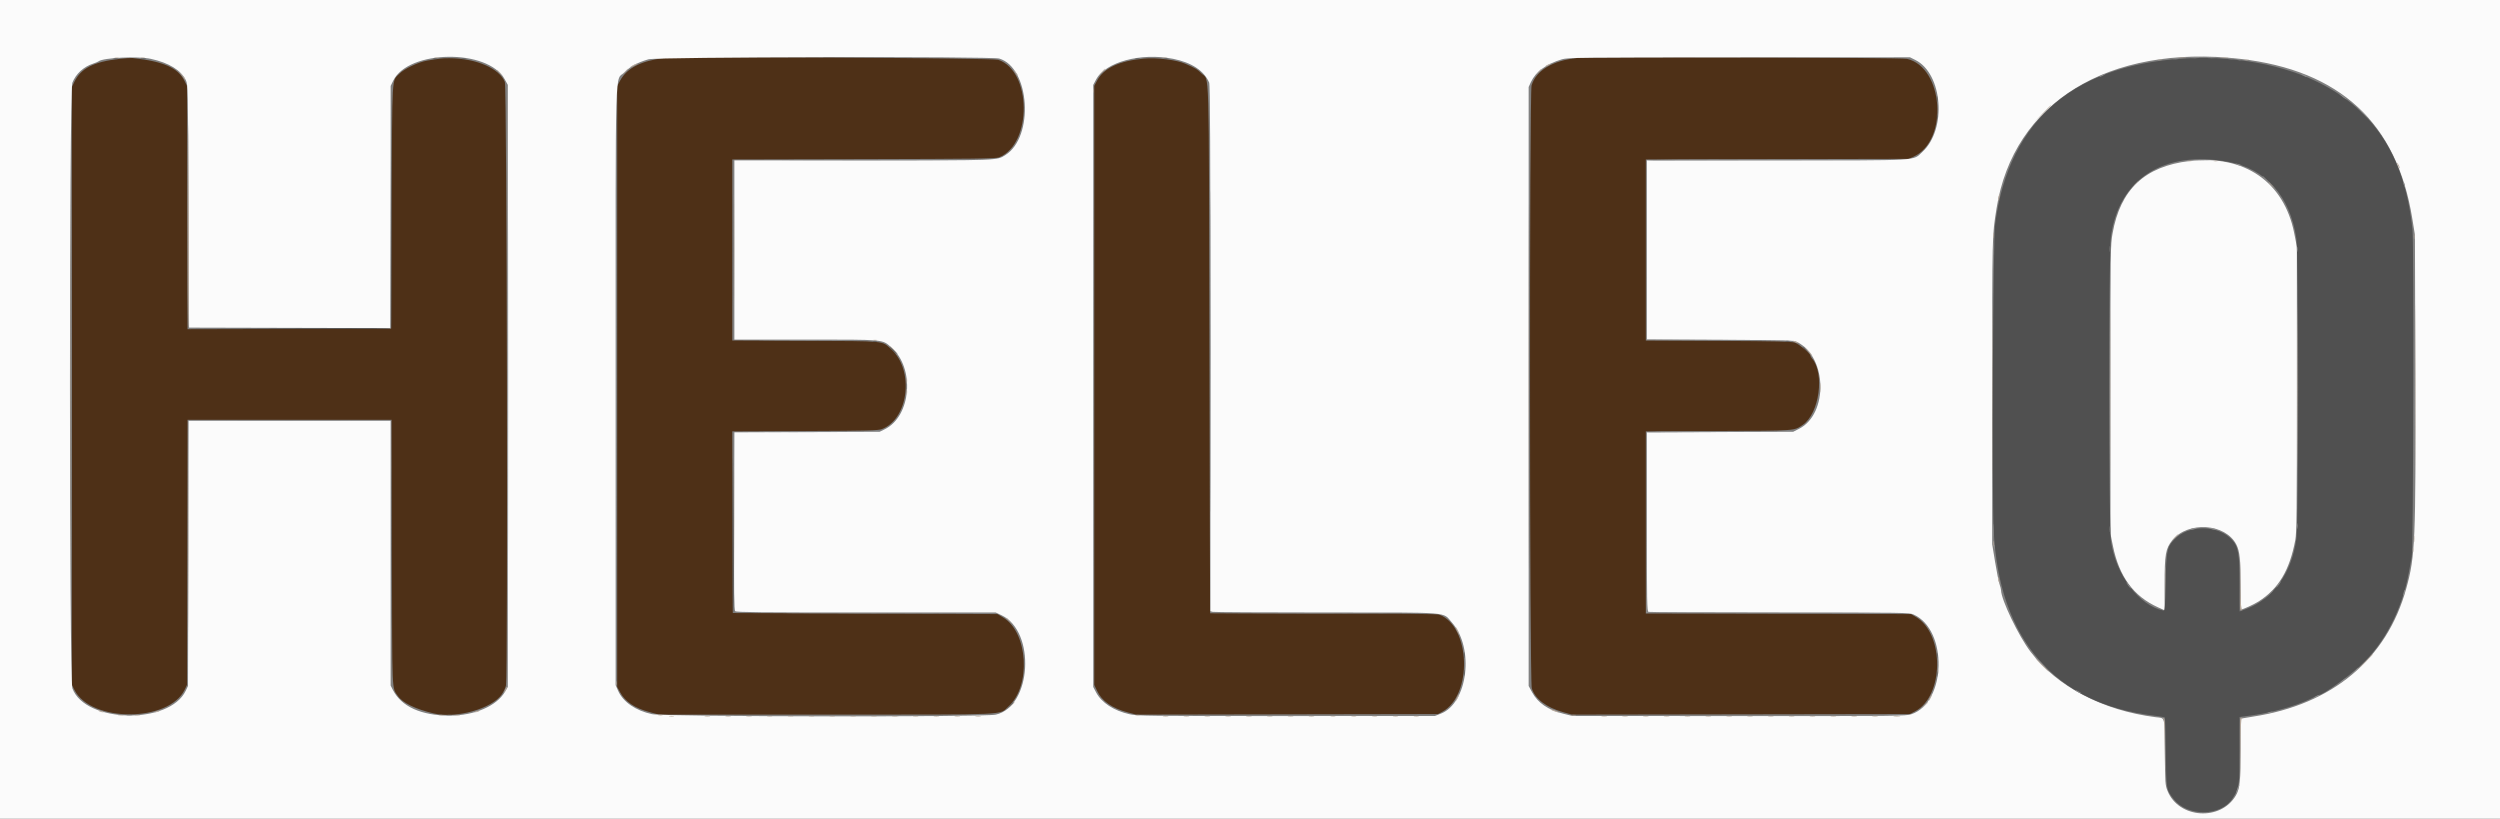
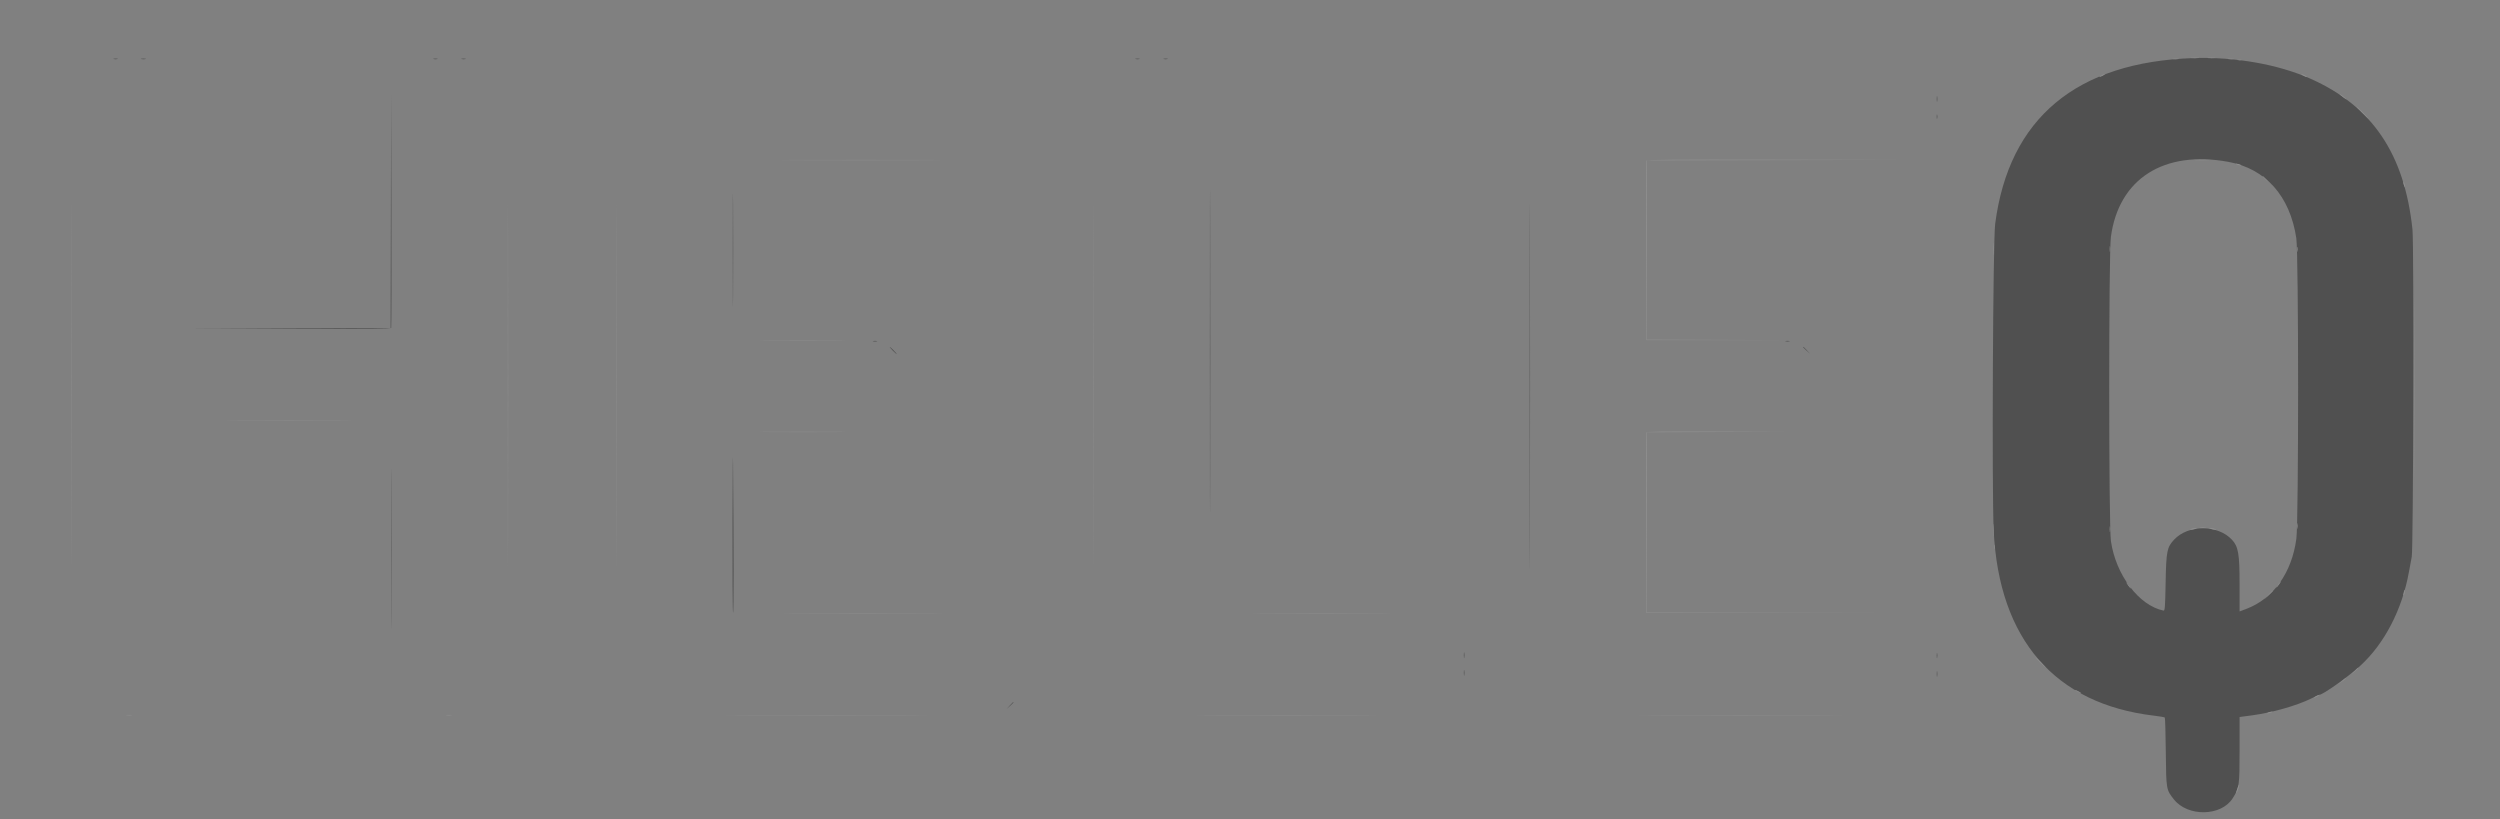
<svg xmlns="http://www.w3.org/2000/svg" id="svg" width="400" height="131.11" viewBox="0, 0, 400,131.11">
  <rect x="0" y="0" width="400" height="131.11" fill="#808080" stroke="none" />
  <g id="svgg">
-     <path id="path0" d="M19.000 9.437 C 14.980 9.895,12.954 10.937,11.909 13.083 L 11.503 13.917 11.502 61.751 L 11.500 109.586 11.928 110.418 C 14.608 115.633,27.054 115.574,29.558 110.333 L 29.917 109.583 29.961 88.375 L 30.005 67.167 46.332 67.167 L 62.659 67.167 62.705 88.458 C 62.754 111.594,62.684 109.906,63.655 111.345 C 64.399 112.449,66.450 113.452,69.377 114.145 C 73.014 115.006,78.781 113.374,80.322 111.048 C 80.600 110.628,80.885 110.015,80.955 109.684 C 81.274 108.187,81.102 13.964,80.778 13.126 C 79.936 10.944,76.140 9.315,71.896 9.315 C 70.696 9.315,70.437 9.343,68.333 9.699 C 66.937 9.935,64.668 11.010,63.902 11.798 C 62.661 13.076,62.759 11.386,62.667 33.083 L 62.583 52.583 46.294 52.626 L 30.005 52.668 29.961 33.209 L 29.917 13.750 29.543 12.979 C 28.512 10.851,26.166 9.816,21.167 9.282 C 20.938 9.258,19.962 9.328,19.000 9.437 M106.250 9.278 C 102.538 9.753,100.342 10.875,99.245 12.857 L 98.750 13.750 98.750 61.833 L 98.750 109.917 99.236 110.795 C 100.067 112.293,101.569 113.302,103.902 113.927 L 105.417 114.332 132.167 114.334 C 162.304 114.335,159.779 114.447,161.350 113.036 C 164.995 109.762,164.502 101.223,160.528 98.815 L 159.596 98.250 138.423 98.167 L 117.250 98.083 117.207 83.549 L 117.165 69.015 128.791 68.966 C 138.993 68.923,140.502 68.884,141.113 68.649 C 145.425 66.989,146.299 59.161,142.544 55.828 C 141.051 54.502,141.970 54.589,128.875 54.533 L 117.167 54.483 117.167 39.997 L 117.167 25.510 138.208 25.463 C 155.727 25.424,159.348 25.377,159.833 25.184 C 165.187 23.052,165.089 11.328,159.703 9.565 C 158.818 9.275,108.386 9.005,106.250 9.278 M183.027 9.374 C 179.078 9.737,176.581 10.910,175.536 12.892 L 175.083 13.750 175.083 61.667 L 175.083 109.583 175.533 110.543 C 176.296 112.171,177.943 113.326,180.436 113.982 L 181.789 114.338 205.936 114.294 L 230.083 114.250 230.750 113.891 C 235.647 111.257,235.315 100.231,230.281 98.343 C 229.962 98.223,224.018 98.167,211.739 98.167 C 201.799 98.167,193.649 98.148,193.626 98.125 C 193.604 98.102,193.548 79.071,193.501 55.833 C 193.407 8.579,193.539 13.100,192.212 11.733 C 191.594 11.096,191.322 10.933,189.667 10.205 C 188.249 9.582,185.080 9.185,183.027 9.374 M252.333 9.280 C 248.423 9.682,245.782 11.269,245.057 13.651 C 244.696 14.837,244.728 108.917,245.089 110.134 C 245.581 111.790,247.400 113.186,250.031 113.925 L 251.496 114.337 278.540 114.294 L 305.583 114.250 306.425 113.806 C 311.056 111.362,311.126 101.410,306.531 98.709 L 305.750 98.250 284.542 98.206 L 263.333 98.162 263.333 83.588 L 263.333 69.015 274.958 68.963 C 287.542 68.906,287.018 68.945,288.446 67.974 C 291.104 66.168,291.986 59.694,289.898 57.320 C 289.771 57.175,289.667 56.975,289.667 56.875 C 289.667 56.567,287.864 55.067,287.205 54.827 C 286.709 54.646,284.232 54.589,274.958 54.542 L 263.333 54.483 263.333 39.997 L 263.333 25.510 284.375 25.463 L 305.417 25.417 306.193 25.058 C 311.780 22.475,310.989 10.800,305.133 9.419 C 304.163 9.190,254.478 9.059,252.333 9.280 " stroke="none" fill="#4e3017" fill-rule="evenodd" />
-     <path id="path1" d="M0.000 65.500 L 0.000 131.000 200.000 131.000 L 400.000 131.000 400.000 65.500 L 400.000 0.000 200.000 0.000 L 0.000 0.000 0.000 65.500 M24.114 9.411 C 27.009 10.034,28.962 11.224,29.727 12.833 C 30.083 13.583,30.083 13.592,30.167 33.000 L 30.250 52.417 46.375 52.459 L 62.500 52.502 62.502 33.126 L 62.503 13.750 62.910 12.917 C 65.336 7.940,78.059 7.765,80.750 12.672 L 81.250 13.583 81.250 61.750 L 81.250 109.917 80.793 110.694 C 79.450 112.979,75.911 114.500,71.942 114.500 C 67.396 114.499,64.208 113.054,62.855 110.382 L 62.500 109.680 62.500 88.507 L 62.500 67.333 46.337 67.333 L 30.174 67.333 30.129 88.542 L 30.083 109.750 29.729 110.500 C 27.132 115.995,13.651 115.726,11.579 110.138 C 11.066 108.755,11.060 14.574,11.573 13.250 C 12.126 11.821,13.383 10.666,14.928 10.168 C 15.288 10.052,15.667 9.890,15.770 9.809 C 16.507 9.227,22.034 8.963,24.114 9.411 M159.884 9.368 C 164.784 10.836,165.499 21.866,160.885 24.795 C 159.472 25.691,160.169 25.665,138.125 25.666 L 117.500 25.667 117.500 40.000 L 117.500 54.333 128.887 54.333 C 141.697 54.333,141.124 54.281,142.615 55.585 C 146.425 58.918,145.803 66.595,141.554 68.688 L 140.750 69.083 129.127 69.130 L 117.504 69.177 117.460 83.369 C 117.425 94.987,117.457 97.600,117.638 97.781 C 117.820 97.962,121.577 98.002,138.587 97.999 L 159.314 97.995 160.247 98.437 C 165.774 101.054,165.071 113.072,159.317 114.347 C 157.481 114.754,106.270 114.681,104.333 114.269 C 101.709 113.710,99.692 112.320,98.897 110.524 L 98.500 109.625 98.499 61.854 C 98.498 7.649,98.338 13.199,99.949 11.545 C 100.854 10.616,101.969 10.012,103.750 9.486 C 105.026 9.109,158.643 8.997,159.884 9.368 M187.694 9.409 C 190.654 9.995,192.644 11.308,193.466 13.216 C 193.621 13.576,193.667 23.304,193.667 55.738 L 193.667 97.794 194.042 97.895 C 194.248 97.950,202.413 97.996,212.187 97.998 C 232.560 98.000,230.751 97.856,232.306 99.600 C 235.937 103.675,234.865 112.493,230.533 114.187 L 229.583 114.558 205.833 114.567 C 183.824 114.575,181.986 114.555,180.758 114.285 C 178.222 113.727,176.248 112.442,175.368 110.773 L 174.917 109.917 174.917 61.750 L 174.917 13.583 175.359 12.750 C 176.864 9.918,182.524 8.385,187.694 9.409 M306.453 9.591 C 310.844 11.779,311.527 20.700,307.580 24.307 C 305.982 25.767,307.715 25.667,284.220 25.667 L 263.500 25.667 263.500 39.996 L 263.500 54.325 275.208 54.371 C 286.286 54.414,286.951 54.434,287.548 54.730 C 292.350 57.116,292.550 66.229,287.853 68.609 L 286.917 69.083 275.208 69.130 L 263.500 69.177 263.500 83.488 C 263.500 96.383,263.526 97.808,263.764 97.899 C 263.909 97.954,273.349 98.000,284.742 98.000 C 304.982 98.000,305.474 98.008,306.187 98.328 C 311.689 100.800,311.432 112.394,305.833 114.275 C 304.956 114.570,303.764 114.583,278.250 114.570 L 251.583 114.557 250.109 114.193 C 247.711 113.601,246.056 112.466,245.147 110.790 L 244.583 109.750 244.583 61.833 L 244.583 13.917 244.948 13.128 C 245.712 11.474,247.417 10.224,249.917 9.486 C 250.855 9.209,252.597 9.190,278.259 9.179 L 305.601 9.167 306.453 9.591 M358.417 9.416 C 374.367 11.227,383.484 19.666,385.956 34.907 L 386.390 37.583 386.456 59.750 C 386.536 86.658,386.439 88.954,385.001 94.167 C 381.888 105.452,373.200 112.718,360.500 114.657 C 359.813 114.762,359.081 114.884,358.875 114.927 L 358.500 115.006 358.500 119.806 C 358.500 124.938,358.375 126.180,357.749 127.260 C 355.334 131.426,348.595 130.985,346.805 126.544 C 346.433 125.621,346.416 125.379,346.367 120.300 C 346.310 114.362,346.464 114.952,344.917 114.755 C 336.424 113.674,329.144 109.866,324.883 104.278 C 322.975 101.776,320.167 95.915,320.167 94.437 C 320.167 94.295,320.056 93.852,319.920 93.453 C 319.785 93.054,319.466 91.458,319.212 89.906 L 318.750 87.083 318.750 62.583 C 318.750 37.046,318.731 37.857,319.447 33.333 C 322.130 16.395,337.391 7.028,358.417 9.416 M350.333 25.765 C 343.163 26.613,339.256 30.291,338.008 37.370 C 337.675 39.262,337.667 39.851,337.672 62.362 L 337.678 85.417 338.066 87.333 C 339.063 92.262,341.356 95.389,345.279 97.168 L 346.333 97.646 346.333 93.565 C 346.333 88.684,346.493 87.763,347.569 86.444 C 350.105 83.332,356.083 83.735,357.817 87.135 C 358.355 88.189,358.500 89.567,358.500 93.614 C 358.500 95.751,358.556 97.500,358.625 97.499 C 358.907 97.497,360.636 96.703,361.358 96.243 C 364.577 94.195,366.330 91.264,367.246 86.400 C 367.466 85.232,367.500 81.985,367.500 62.259 L 367.500 39.468 367.074 37.317 C 365.446 29.100,359.109 24.728,350.333 25.765 " stroke="none" fill="#fbfbfb" fill-rule="evenodd" />
-     <path id="path2" d="M18.375 9.282 C 18.535 9.323,18.798 9.323,18.958 9.282 C 19.119 9.240,18.987 9.205,18.667 9.205 C 18.346 9.205,18.215 9.240,18.375 9.282 M22.542 9.282 C 22.702 9.323,22.965 9.323,23.125 9.282 C 23.285 9.240,23.154 9.205,22.833 9.205 C 22.512 9.205,22.381 9.240,22.542 9.282 M69.542 9.282 C 69.702 9.323,69.965 9.323,70.125 9.282 C 70.285 9.240,70.154 9.205,69.833 9.205 C 69.512 9.205,69.381 9.240,69.542 9.282 M186.042 9.282 C 186.202 9.323,186.465 9.323,186.625 9.282 C 186.785 9.240,186.654 9.205,186.333 9.205 C 186.012 9.205,185.881 9.240,186.042 9.282 M348.625 9.287 C 348.923 9.324,349.410 9.324,349.708 9.287 C 350.006 9.250,349.762 9.220,349.167 9.220 C 348.571 9.220,348.327 9.250,348.625 9.287 M355.292 9.287 C 355.590 9.324,356.077 9.324,356.375 9.287 C 356.673 9.250,356.429 9.220,355.833 9.220 C 355.238 9.220,354.994 9.250,355.292 9.287 M345.294 9.618 C 345.501 9.658,345.801 9.656,345.960 9.615 C 346.120 9.573,345.950 9.540,345.583 9.542 C 345.217 9.544,345.086 9.578,345.294 9.618 M359.127 9.618 C 359.334 9.658,359.634 9.656,359.794 9.615 C 359.953 9.573,359.783 9.540,359.417 9.542 C 359.050 9.544,358.920 9.578,359.127 9.618 M101.292 10.429 C 100.645 10.779,100.719 10.900,101.375 10.566 C 102.003 10.247,102.114 10.164,101.903 10.173 C 101.819 10.177,101.544 10.292,101.292 10.429 M247.500 10.417 C 247.271 10.548,247.158 10.655,247.250 10.655 C 247.342 10.655,247.604 10.548,247.833 10.417 C 248.063 10.286,248.175 10.178,248.083 10.178 C 247.992 10.178,247.729 10.286,247.500 10.417 M162.186 11.242 C 162.333 11.430,162.537 11.733,162.639 11.917 C 162.740 12.100,162.825 12.157,162.828 12.044 C 162.831 11.931,162.627 11.628,162.375 11.370 C 162.123 11.112,162.038 11.054,162.186 11.242 M28.770 11.660 C 29.056 11.984,29.372 12.400,29.473 12.583 C 29.574 12.767,29.659 12.819,29.662 12.699 C 29.664 12.579,29.348 12.163,28.958 11.775 C 28.481 11.299,28.419 11.262,28.770 11.660 M99.906 11.542 L 99.417 12.083 99.958 11.594 C 100.256 11.325,100.500 11.081,100.500 11.052 C 100.500 10.923,100.362 11.037,99.906 11.542 M176.158 11.625 L 175.583 12.250 176.208 11.676 C 176.790 11.141,176.910 11.000,176.783 11.000 C 176.755 11.000,176.474 11.281,176.158 11.625 M246.073 11.542 L 245.583 12.083 246.125 11.594 C 246.630 11.138,246.743 11.000,246.615 11.000 C 246.586 11.000,246.342 11.244,246.073 11.542 M79.500 11.219 C 79.500 11.248,79.744 11.491,80.042 11.760 L 80.583 12.250 80.094 11.708 C 79.638 11.203,79.500 11.090,79.500 11.219 M174.872 14.500 C 174.872 14.821,174.906 14.952,174.948 14.792 C 174.990 14.631,174.990 14.369,174.948 14.208 C 174.906 14.048,174.872 14.179,174.872 14.500 M30.040 33.365 C 30.018 43.787,30.056 52.348,30.125 52.391 C 30.238 52.461,30.237 39.255,30.123 21.250 C 30.099 17.492,30.062 22.943,30.040 33.365 M11.249 61.750 C 11.249 87.600,11.268 98.150,11.292 85.195 C 11.315 72.240,11.315 51.090,11.292 38.195 C 11.268 25.300,11.249 35.900,11.249 61.750 M244.582 61.833 C 244.582 87.638,244.601 98.194,244.625 85.292 C 244.649 72.390,244.649 51.277,244.625 38.375 C 244.601 25.473,244.582 36.029,244.582 61.833 M326.746 18.208 L 325.417 19.583 326.792 18.254 C 328.069 17.019,328.243 16.833,328.121 16.833 C 328.096 16.833,327.477 17.452,326.746 18.208 M117.413 40.000 C 117.413 47.929,117.433 51.173,117.458 47.208 C 117.483 43.244,117.483 36.756,117.458 32.792 C 117.433 28.827,117.413 32.071,117.413 40.000 M350.042 25.782 C 350.202 25.823,350.465 25.823,350.625 25.782 C 350.785 25.740,350.654 25.705,350.333 25.705 C 350.012 25.705,349.881 25.740,350.042 25.782 M354.208 25.782 C 354.369 25.823,354.631 25.823,354.792 25.782 C 354.952 25.740,354.821 25.705,354.500 25.705 C 354.179 25.705,354.048 25.740,354.208 25.782 M383.512 26.083 C 383.512 26.175,383.619 26.438,383.750 26.667 C 383.881 26.896,383.988 27.008,383.988 26.917 C 383.988 26.825,383.881 26.563,383.750 26.333 C 383.619 26.104,383.512 25.992,383.512 26.083 M341.573 29.375 L 341.083 29.917 341.625 29.427 C 342.130 28.971,342.243 28.833,342.115 28.833 C 342.086 28.833,341.842 29.077,341.573 29.375 M363.000 29.219 C 363.000 29.248,363.244 29.491,363.542 29.760 L 364.083 30.250 363.594 29.708 C 363.138 29.203,363.000 29.090,363.000 29.219 M319.750 31.500 C 319.687 31.788,319.670 32.059,319.712 32.101 C 319.755 32.143,319.837 31.939,319.896 31.646 C 320.035 30.951,319.900 30.816,319.750 31.500 M318.879 37.667 C 318.879 38.079,318.911 38.248,318.951 38.042 C 318.991 37.835,318.991 37.498,318.951 37.292 C 318.911 37.085,318.879 37.254,318.879 37.667 M386.212 37.833 C 386.212 38.246,386.245 38.415,386.284 38.208 C 386.324 38.002,386.324 37.665,386.284 37.458 C 386.245 37.252,386.212 37.421,386.212 37.833 M318.748 62.583 C 318.748 75.233,318.767 80.433,318.792 74.138 C 318.816 67.843,318.816 57.493,318.792 51.138 C 318.767 44.783,318.748 49.933,318.748 62.583 M337.581 62.250 C 337.581 74.258,337.601 79.146,337.625 73.112 C 337.649 67.078,337.649 57.253,337.625 51.279 C 337.601 45.305,337.581 50.242,337.581 62.250 M367.581 62.000 C 367.581 73.871,367.601 78.727,367.625 72.792 C 367.649 66.856,367.649 57.144,367.625 51.208 C 367.601 45.273,367.581 50.129,367.581 62.000 M386.414 62.083 C 386.414 74.000,386.434 78.850,386.458 72.862 C 386.483 66.874,386.483 57.124,386.458 51.195 C 386.434 45.267,386.414 50.167,386.414 62.083 M139.708 54.448 C 139.869 54.490,140.131 54.490,140.292 54.448 C 140.452 54.406,140.321 54.372,140.000 54.372 C 139.679 54.372,139.548 54.406,139.708 54.448 M286.833 54.556 C 286.833 54.599,287.075 54.718,287.371 54.822 C 287.667 54.925,287.836 54.940,287.746 54.857 C 287.556 54.679,286.833 54.441,286.833 54.556 M142.917 56.000 C 143.275 56.367,143.605 56.667,143.651 56.667 C 143.697 56.667,143.441 56.367,143.083 56.000 C 142.725 55.633,142.395 55.333,142.349 55.333 C 142.303 55.333,142.559 55.633,142.917 56.000 M289.159 56.083 C 289.561 56.542,289.925 56.954,289.968 57.000 C 290.010 57.046,289.966 56.933,289.870 56.750 C 289.773 56.567,289.409 56.154,289.061 55.833 C 288.460 55.279,288.465 55.291,289.159 56.083 M145.048 60.917 C 145.049 61.375,145.081 61.543,145.120 61.289 C 145.158 61.036,145.157 60.661,145.117 60.456 C 145.078 60.251,145.046 60.458,145.048 60.917 M291.223 62.000 C 291.223 62.688,291.252 62.969,291.288 62.625 C 291.324 62.281,291.324 61.719,291.288 61.375 C 291.252 61.031,291.223 61.313,291.223 62.000 M145.048 62.750 C 145.049 63.208,145.081 63.376,145.120 63.123 C 145.158 62.869,145.157 62.494,145.117 62.289 C 145.078 62.084,145.046 62.292,145.048 62.750 M30.081 88.167 C 30.081 99.671,30.101 104.377,30.125 98.625 C 30.149 92.873,30.149 83.460,30.125 77.708 C 30.101 71.956,30.081 76.662,30.081 88.167 M117.413 83.250 C 117.413 91.042,117.433 94.205,117.458 90.279 C 117.483 86.354,117.483 79.979,117.458 76.113 C 117.433 72.246,117.413 75.458,117.413 83.250 M347.906 86.042 L 347.417 86.583 347.958 86.094 C 348.463 85.638,348.577 85.500,348.448 85.500 C 348.419 85.500,348.175 85.744,347.906 86.042 M386.214 86.250 C 386.216 86.708,386.248 86.876,386.286 86.623 C 386.325 86.369,386.324 85.994,386.284 85.789 C 386.244 85.584,386.213 85.792,386.214 86.250 M318.879 87.000 C 318.879 87.412,318.911 87.581,318.951 87.375 C 318.991 87.169,318.991 86.831,318.951 86.625 C 318.911 86.419,318.879 86.587,318.879 87.000 M386.039 88.000 C 386.039 88.321,386.073 88.452,386.115 88.292 C 386.157 88.131,386.157 87.869,386.115 87.708 C 386.073 87.548,386.039 87.679,386.039 88.000 M346.406 93.417 C 346.406 95.800,346.429 96.752,346.458 95.532 C 346.486 94.312,346.486 92.362,346.458 91.198 C 346.429 90.035,346.406 91.033,346.406 93.417 M358.372 93.458 C 358.336 97.371,358.354 97.666,358.625 97.664 C 358.830 97.662,358.855 97.623,358.711 97.531 C 358.560 97.435,358.493 96.328,358.458 93.325 L 358.410 89.250 358.372 93.458 M319.669 92.597 C 319.671 92.773,319.748 93.029,319.841 93.167 C 319.964 93.349,319.980 93.282,319.898 92.917 C 319.761 92.304,319.666 92.171,319.669 92.597 M161.000 98.885 C 161.000 98.914,161.244 99.158,161.542 99.427 L 162.083 99.917 161.594 99.375 C 161.138 98.870,161.000 98.757,161.000 98.885 M233.116 100.915 C 233.268 101.234,233.423 101.466,233.459 101.430 C 233.535 101.354,233.029 100.333,232.915 100.333 C 232.873 100.333,232.963 100.595,233.116 100.915 M378.163 106.125 L 376.750 107.583 378.208 106.170 C 379.010 105.393,379.667 104.737,379.667 104.712 C 379.667 104.591,379.475 104.771,378.163 106.125 M326.667 106.417 C 327.257 107.013,327.778 107.500,327.824 107.500 C 327.870 107.500,327.424 107.013,326.833 106.417 C 326.243 105.821,325.722 105.333,325.676 105.333 C 325.630 105.333,326.076 105.821,326.667 106.417 M310.039 107.500 C 310.039 107.821,310.073 107.952,310.115 107.792 C 310.157 107.631,310.157 107.369,310.115 107.208 C 310.073 107.048,310.039 107.179,310.039 107.500 M98.539 109.333 C 98.539 109.654,98.573 109.785,98.615 109.625 C 98.657 109.465,98.657 109.202,98.615 109.042 C 98.573 108.881,98.539 109.013,98.539 109.333 M80.860 110.257 C 80.581 110.870,80.634 111.001,80.936 110.444 C 81.077 110.183,81.162 109.939,81.123 109.901 C 81.085 109.863,80.967 110.023,80.860 110.257 M233.116 111.585 C 232.963 111.905,232.873 112.167,232.915 112.167 C 233.029 112.167,233.535 111.146,233.459 111.070 C 233.423 111.034,233.268 111.266,233.116 111.585 M308.783 111.585 C 308.630 111.905,308.540 112.167,308.582 112.167 C 308.696 112.167,309.202 111.146,309.125 111.070 C 309.089 111.034,308.935 111.266,308.783 111.585 M161.740 112.875 L 161.250 113.417 161.792 112.927 C 162.090 112.658,162.333 112.414,162.333 112.385 C 162.333 112.257,162.196 112.370,161.740 112.875 M307.906 112.875 L 307.417 113.417 307.958 112.927 C 308.463 112.471,308.577 112.333,308.448 112.333 C 308.419 112.333,308.175 112.577,307.906 112.875 M248.089 113.510 C 248.186 113.666,249.327 114.062,249.419 113.970 C 249.453 113.936,249.150 113.788,248.745 113.642 C 248.339 113.497,248.044 113.437,248.089 113.510 M15.917 113.833 C 16.100 113.912,16.362 113.977,16.500 113.977 C 16.658 113.977,16.627 113.924,16.417 113.833 C 16.233 113.755,15.971 113.690,15.833 113.690 C 15.676 113.690,15.707 113.743,15.917 113.833 M24.917 113.833 C 24.707 113.924,24.676 113.977,24.833 113.977 C 24.971 113.977,25.233 113.912,25.417 113.833 C 25.627 113.743,25.658 113.690,25.500 113.690 C 25.363 113.690,25.100 113.755,24.917 113.833 M76.083 113.833 C 75.873 113.924,75.842 113.977,76.000 113.977 C 76.137 113.977,76.400 113.912,76.583 113.833 C 76.793 113.743,76.824 113.690,76.667 113.690 C 76.529 113.690,76.267 113.755,76.083 113.833 M18.958 114.451 C 19.165 114.491,19.502 114.491,19.708 114.451 C 19.915 114.411,19.746 114.379,19.333 114.379 C 18.921 114.379,18.752 114.411,18.958 114.451 M21.625 114.451 C 21.831 114.491,22.169 114.491,22.375 114.451 C 22.581 114.411,22.412 114.379,22.000 114.379 C 21.587 114.379,21.419 114.411,21.625 114.451 M70.294 114.451 C 70.501 114.491,70.801 114.490,70.960 114.448 C 71.120 114.406,70.950 114.374,70.583 114.375 C 70.217 114.377,70.086 114.411,70.294 114.451 M72.792 114.451 C 72.998 114.491,73.335 114.491,73.542 114.451 C 73.748 114.411,73.579 114.379,73.167 114.379 C 72.754 114.379,72.585 114.411,72.792 114.451 M105.375 114.448 C 105.535 114.490,105.798 114.490,105.958 114.448 C 106.119 114.406,105.987 114.372,105.667 114.372 C 105.346 114.372,105.215 114.406,105.375 114.448 M181.708 114.448 C 181.869 114.490,182.131 114.490,182.292 114.448 C 182.452 114.406,182.321 114.372,182.000 114.372 C 181.679 114.372,181.548 114.406,181.708 114.448 M251.460 114.451 C 251.668 114.491,251.968 114.490,252.127 114.448 C 252.286 114.406,252.117 114.374,251.750 114.375 C 251.383 114.377,251.253 114.411,251.460 114.451 M107.127 114.618 C 107.334 114.658,107.634 114.656,107.794 114.615 C 107.953 114.573,107.783 114.540,107.417 114.542 C 107.050 114.544,106.920 114.578,107.127 114.618 M112.792 114.618 C 112.998 114.657,113.335 114.657,113.542 114.618 C 113.748 114.578,113.579 114.545,113.167 114.545 C 112.754 114.545,112.585 114.578,112.792 114.618 M116.125 114.618 C 116.331 114.657,116.669 114.657,116.875 114.618 C 117.081 114.578,116.912 114.545,116.500 114.545 C 116.087 114.545,115.919 114.578,116.125 114.618 M119.458 114.618 C 119.665 114.657,120.002 114.657,120.208 114.618 C 120.415 114.578,120.246 114.545,119.833 114.545 C 119.421 114.545,119.252 114.578,119.458 114.618 M122.792 114.618 C 122.998 114.657,123.335 114.657,123.542 114.618 C 123.748 114.578,123.579 114.545,123.167 114.545 C 122.754 114.545,122.585 114.578,122.792 114.618 M126.125 114.618 C 126.331 114.657,126.669 114.657,126.875 114.618 C 127.081 114.578,126.912 114.545,126.500 114.545 C 126.087 114.545,125.919 114.578,126.125 114.618 M129.458 114.618 C 129.665 114.657,130.002 114.657,130.208 114.618 C 130.415 114.578,130.246 114.545,129.833 114.545 C 129.421 114.545,129.252 114.578,129.458 114.618 M132.792 114.618 C 132.998 114.657,133.335 114.657,133.542 114.618 C 133.748 114.578,133.579 114.545,133.167 114.545 C 132.754 114.545,132.585 114.578,132.792 114.618 M136.125 114.618 C 136.331 114.657,136.669 114.657,136.875 114.618 C 137.081 114.578,136.912 114.545,136.500 114.545 C 136.087 114.545,135.919 114.578,136.125 114.618 M139.458 114.618 C 139.665 114.657,140.002 114.657,140.208 114.618 C 140.415 114.578,140.246 114.545,139.833 114.545 C 139.421 114.545,139.252 114.578,139.458 114.618 M142.792 114.618 C 142.998 114.657,143.335 114.657,143.542 114.618 C 143.748 114.578,143.579 114.545,143.167 114.545 C 142.754 114.545,142.585 114.578,142.792 114.618 M146.125 114.618 C 146.331 114.657,146.669 114.657,146.875 114.618 C 147.081 114.578,146.912 114.545,146.500 114.545 C 146.087 114.545,145.919 114.578,146.125 114.618 M149.458 114.618 C 149.665 114.657,150.002 114.657,150.208 114.618 C 150.415 114.578,150.246 114.545,149.833 114.545 C 149.421 114.545,149.252 114.578,149.458 114.618 M152.792 114.618 C 152.998 114.657,153.335 114.657,153.542 114.618 C 153.748 114.578,153.579 114.545,153.167 114.545 C 152.754 114.545,152.585 114.578,152.792 114.618 M156.125 114.618 C 156.331 114.657,156.669 114.657,156.875 114.618 C 157.081 114.578,156.912 114.545,156.500 114.545 C 156.087 114.545,155.919 114.578,156.125 114.618 M186.125 114.618 C 186.331 114.657,186.669 114.657,186.875 114.618 C 187.081 114.578,186.912 114.545,186.500 114.545 C 186.088 114.545,185.919 114.578,186.125 114.618 M189.458 114.618 C 189.665 114.657,190.002 114.657,190.208 114.618 C 190.415 114.578,190.246 114.545,189.833 114.545 C 189.421 114.545,189.252 114.578,189.458 114.618 M192.792 114.618 C 192.998 114.657,193.335 114.657,193.542 114.618 C 193.748 114.578,193.579 114.545,193.167 114.545 C 192.754 114.545,192.585 114.578,192.792 114.618 M196.125 114.618 C 196.331 114.657,196.669 114.657,196.875 114.618 C 197.081 114.578,196.912 114.545,196.500 114.545 C 196.088 114.545,195.919 114.578,196.125 114.618 M199.458 114.618 C 199.665 114.657,200.002 114.657,200.208 114.618 C 200.415 114.578,200.246 114.545,199.833 114.545 C 199.421 114.545,199.252 114.578,199.458 114.618 M202.792 114.618 C 202.998 114.657,203.335 114.657,203.542 114.618 C 203.748 114.578,203.579 114.545,203.167 114.545 C 202.754 114.545,202.585 114.578,202.792 114.618 M206.125 114.618 C 206.331 114.657,206.669 114.657,206.875 114.618 C 207.081 114.578,206.912 114.545,206.500 114.545 C 206.088 114.545,205.919 114.578,206.125 114.618 M209.458 114.618 C 209.665 114.657,210.002 114.657,210.208 114.618 C 210.415 114.578,210.246 114.545,209.833 114.545 C 209.421 114.545,209.252 114.578,209.458 114.618 M212.960 114.618 C 213.168 114.658,213.468 114.656,213.627 114.615 C 213.786 114.573,213.617 114.540,213.250 114.542 C 212.883 114.544,212.753 114.578,212.960 114.618 M216.294 114.618 C 216.501 114.658,216.801 114.656,216.960 114.615 C 217.120 114.573,216.950 114.540,216.583 114.542 C 216.217 114.544,216.086 114.578,216.294 114.618 M219.627 114.618 C 219.834 114.658,220.134 114.656,220.294 114.615 C 220.453 114.573,220.283 114.540,219.917 114.542 C 219.550 114.544,219.420 114.578,219.627 114.618 M222.960 114.618 C 223.168 114.658,223.468 114.656,223.627 114.615 C 223.786 114.573,223.617 114.540,223.250 114.542 C 222.883 114.544,222.753 114.578,222.960 114.618 M226.294 114.618 C 226.501 114.658,226.801 114.656,226.960 114.615 C 227.120 114.573,226.950 114.540,226.583 114.542 C 226.217 114.544,226.086 114.578,226.294 114.618 M256.292 114.618 C 256.498 114.657,256.835 114.657,257.042 114.618 C 257.248 114.578,257.079 114.545,256.667 114.545 C 256.254 114.545,256.085 114.578,256.292 114.618 M259.625 114.618 C 259.831 114.657,260.169 114.657,260.375 114.618 C 260.581 114.578,260.412 114.545,260.000 114.545 C 259.587 114.545,259.419 114.578,259.625 114.618 M262.958 114.618 C 263.165 114.657,263.502 114.657,263.708 114.618 C 263.915 114.578,263.746 114.545,263.333 114.545 C 262.921 114.545,262.752 114.578,262.958 114.618 M266.292 114.618 C 266.498 114.657,266.835 114.657,267.042 114.618 C 267.248 114.578,267.079 114.545,266.667 114.545 C 266.254 114.545,266.085 114.578,266.292 114.618 M269.625 114.618 C 269.831 114.657,270.169 114.657,270.375 114.618 C 270.581 114.578,270.412 114.545,270.000 114.545 C 269.587 114.545,269.419 114.578,269.625 114.618 M272.958 114.618 C 273.165 114.657,273.502 114.657,273.708 114.618 C 273.915 114.578,273.746 114.545,273.333 114.545 C 272.921 114.545,272.752 114.578,272.958 114.618 M276.292 114.618 C 276.498 114.657,276.835 114.657,277.042 114.618 C 277.248 114.578,277.079 114.545,276.667 114.545 C 276.254 114.545,276.085 114.578,276.292 114.618 M279.625 114.618 C 279.831 114.657,280.169 114.657,280.375 114.618 C 280.581 114.578,280.412 114.545,280.000 114.545 C 279.587 114.545,279.419 114.578,279.625 114.618 M282.958 114.618 C 283.165 114.657,283.502 114.657,283.708 114.618 C 283.915 114.578,283.746 114.545,283.333 114.545 C 282.921 114.545,282.752 114.578,282.958 114.618 M286.292 114.618 C 286.498 114.657,286.835 114.657,287.042 114.618 C 287.248 114.578,287.079 114.545,286.667 114.545 C 286.254 114.545,286.085 114.578,286.292 114.618 M289.625 114.618 C 289.831 114.657,290.169 114.657,290.375 114.618 C 290.581 114.578,290.412 114.545,290.000 114.545 C 289.587 114.545,289.419 114.578,289.625 114.618 M292.958 114.618 C 293.165 114.657,293.502 114.657,293.708 114.618 C 293.915 114.578,293.746 114.545,293.333 114.545 C 292.921 114.545,292.752 114.578,292.958 114.618 M296.292 114.618 C 296.498 114.657,296.835 114.657,297.042 114.618 C 297.248 114.578,297.079 114.545,296.667 114.545 C 296.254 114.545,296.085 114.578,296.292 114.618 M299.625 114.618 C 299.831 114.657,300.169 114.657,300.375 114.618 C 300.581 114.578,300.412 114.545,300.000 114.545 C 299.587 114.545,299.419 114.578,299.625 114.618 M303.042 114.619 C 303.294 114.658,303.706 114.658,303.958 114.619 C 304.210 114.581,304.004 114.550,303.500 114.550 C 302.996 114.550,302.790 114.581,303.042 114.619 M346.123 114.954 C 346.276 115.063,346.340 116.383,346.376 120.175 L 346.424 125.250 346.420 120.097 C 346.417 115.660,346.382 114.935,346.167 114.876 C 345.984 114.826,345.972 114.847,346.123 114.954 M358.372 119.958 L 358.412 125.083 358.458 120.092 C 358.493 116.355,358.557 115.067,358.711 114.969 C 358.856 114.877,358.830 114.838,358.625 114.836 C 358.353 114.834,358.336 115.173,358.372 119.958 " stroke="none" fill="#baab9d" fill-rule="evenodd" />
    <path id="path3" d="M351.000 9.291 C 332.224 9.902,321.415 18.931,319.226 35.833 C 318.873 38.556,318.684 78.418,318.993 84.899 C 319.822 102.302,328.786 112.641,344.667 114.509 C 345.537 114.611,346.301 114.745,346.363 114.806 C 346.425 114.867,346.500 117.354,346.529 120.333 C 346.589 126.330,346.594 126.357,347.831 127.913 C 350.057 130.715,355.378 130.622,357.214 127.750 C 358.287 126.071,358.333 125.751,358.333 119.986 L 358.333 114.722 360.375 114.449 C 363.499 114.032,367.427 112.918,369.712 111.801 C 370.426 111.452,371.049 111.167,371.097 111.167 C 371.653 111.167,375.647 108.338,377.610 106.554 C 381.499 103.021,384.348 97.535,385.430 91.500 C 385.587 90.629,385.789 89.542,385.881 89.083 C 386.135 87.814,386.244 39.105,385.998 36.750 C 384.734 24.636,379.556 16.975,369.667 12.588 C 364.495 10.294,357.600 9.076,351.000 9.291 M18.208 9.448 C 18.369 9.490,18.631 9.490,18.792 9.448 C 18.952 9.406,18.821 9.372,18.500 9.372 C 18.179 9.372,18.048 9.406,18.208 9.448 M22.627 9.451 C 22.834 9.491,23.134 9.490,23.294 9.448 C 23.453 9.406,23.283 9.374,22.917 9.375 C 22.550 9.377,22.420 9.411,22.627 9.451 M69.375 9.448 C 69.535 9.490,69.798 9.490,69.958 9.448 C 70.119 9.406,69.987 9.372,69.667 9.372 C 69.346 9.372,69.215 9.406,69.375 9.448 M73.875 9.448 C 74.035 9.490,74.298 9.490,74.458 9.448 C 74.619 9.406,74.487 9.372,74.167 9.372 C 73.846 9.372,73.715 9.406,73.875 9.448 M181.708 9.448 C 181.869 9.490,182.131 9.490,182.292 9.448 C 182.452 9.406,182.321 9.372,182.000 9.372 C 181.679 9.372,181.548 9.406,181.708 9.448 M186.208 9.448 C 186.369 9.490,186.631 9.490,186.792 9.448 C 186.952 9.406,186.821 9.372,186.500 9.372 C 186.179 9.372,186.048 9.406,186.208 9.448 M193.582 56.250 C 193.582 79.167,193.601 88.517,193.625 77.028 C 193.649 65.540,193.649 46.790,193.625 35.362 C 193.601 23.934,193.582 33.333,193.582 56.250 M244.749 61.833 C 244.749 87.821,244.768 98.452,244.792 85.458 C 244.815 72.465,244.815 51.202,244.792 38.208 C 244.768 25.215,244.749 35.846,244.749 61.833 M62.541 33.624 L 62.500 52.498 46.208 52.542 L 29.917 52.585 46.214 52.626 C 59.128 52.658,62.527 52.623,62.590 52.458 C 62.633 52.344,62.650 43.813,62.626 33.500 L 62.582 14.750 62.541 33.624 M309.879 15.833 C 309.879 16.246,309.911 16.415,309.951 16.208 C 309.991 16.002,309.991 15.665,309.951 15.458 C 309.911 15.252,309.879 15.421,309.879 15.833 M309.872 18.667 C 309.872 18.987,309.906 19.119,309.948 18.958 C 309.990 18.798,309.990 18.535,309.948 18.375 C 309.906 18.215,309.872 18.346,309.872 18.667 M117.246 40.000 C 117.246 48.021,117.267 51.302,117.292 47.292 C 117.316 43.281,117.316 36.719,117.292 32.708 C 117.267 28.698,117.246 31.979,117.246 40.000 M356.561 25.902 C 362.519 27.002,366.399 31.372,367.411 38.124 C 367.789 40.649,367.795 83.349,367.417 86.200 C 366.696 91.646,363.729 95.799,359.398 97.430 L 358.333 97.830 358.333 93.419 C 358.333 88.622,358.132 87.452,357.118 86.361 C 354.856 83.927,350.131 83.913,347.868 86.333 C 346.715 87.567,346.596 88.163,346.502 93.167 C 346.428 97.123,346.382 97.743,346.167 97.698 C 342.229 96.883,338.540 92.012,337.749 86.583 C 337.386 84.096,337.382 40.608,337.744 37.906 C 338.991 28.603,346.216 23.994,356.561 25.902 M139.708 54.615 C 139.869 54.657,140.131 54.657,140.292 54.615 C 140.452 54.573,140.321 54.539,140.000 54.539 C 139.679 54.539,139.548 54.573,139.708 54.615 M285.708 54.615 C 285.869 54.657,286.131 54.657,286.292 54.615 C 286.452 54.573,286.321 54.539,286.000 54.539 C 285.679 54.539,285.548 54.573,285.708 54.615 M142.833 56.083 C 143.144 56.404,143.436 56.667,143.482 56.667 C 143.528 56.667,143.311 56.404,143.000 56.083 C 142.689 55.762,142.397 55.500,142.351 55.500 C 142.305 55.500,142.522 55.762,142.833 56.083 M288.500 55.552 C 288.500 55.581,288.744 55.825,289.042 56.094 L 289.583 56.583 289.094 56.042 C 288.638 55.537,288.500 55.423,288.500 55.552 M62.581 87.833 C 62.581 99.246,62.601 103.915,62.625 98.208 C 62.649 92.502,62.649 83.165,62.625 77.458 C 62.601 71.752,62.581 76.421,62.581 87.833 M117.206 83.448 C 117.184 91.441,117.223 98.015,117.292 98.058 C 117.405 98.128,117.404 87.912,117.289 74.167 C 117.265 71.279,117.227 75.456,117.206 83.448 M234.212 104.833 C 234.212 105.246,234.245 105.415,234.284 105.208 C 234.324 105.002,234.324 104.665,234.284 104.458 C 234.245 104.252,234.212 104.421,234.212 104.833 M309.875 104.917 C 309.877 105.283,309.911 105.414,309.951 105.206 C 309.991 104.999,309.990 104.699,309.948 104.540 C 309.906 104.380,309.874 104.550,309.875 104.917 M234.212 107.667 C 234.212 108.079,234.245 108.248,234.284 108.042 C 234.324 107.835,234.324 107.498,234.284 107.292 C 234.245 107.085,234.212 107.254,234.212 107.667 M309.879 107.833 C 309.879 108.246,309.911 108.415,309.951 108.208 C 309.991 108.002,309.991 107.665,309.951 107.458 C 309.911 107.252,309.879 107.421,309.879 107.833 M161.573 112.875 L 161.083 113.417 161.625 112.927 C 161.923 112.658,162.167 112.414,162.167 112.385 C 162.167 112.257,162.029 112.370,161.573 112.875 " stroke="none" fill="#505050" fill-rule="evenodd" />
    <path id="path4" d="M350.625 9.287 C 350.923 9.324,351.410 9.324,351.708 9.287 C 352.006 9.250,351.762 9.220,351.167 9.220 C 350.571 9.220,350.327 9.250,350.625 9.287 M353.292 9.287 C 353.590 9.324,354.077 9.324,354.375 9.287 C 354.673 9.250,354.429 9.220,353.833 9.220 C 353.238 9.220,352.994 9.250,353.292 9.287 M347.711 9.453 C 347.964 9.491,348.339 9.490,348.544 9.451 C 348.749 9.411,348.542 9.380,348.083 9.381 C 347.625 9.382,347.457 9.415,347.711 9.453 M356.544 9.453 C 356.797 9.491,357.172 9.490,357.377 9.451 C 357.582 9.411,357.375 9.380,356.917 9.381 C 356.458 9.382,356.291 9.415,356.544 9.453 M358.042 9.615 C 358.202 9.657,358.465 9.657,358.625 9.615 C 358.785 9.573,358.654 9.539,358.333 9.539 C 358.012 9.539,357.881 9.573,358.042 9.615 M336.167 12.083 C 335.938 12.214,335.825 12.322,335.917 12.322 C 336.008 12.322,336.271 12.214,336.500 12.083 C 336.729 11.952,336.842 11.845,336.750 11.845 C 336.658 11.845,336.396 11.952,336.167 12.083 M368.500 12.083 C 368.729 12.214,368.992 12.322,369.083 12.322 C 369.175 12.322,369.063 12.214,368.833 12.083 C 368.604 11.952,368.342 11.845,368.250 11.845 C 368.158 11.845,368.271 11.952,368.500 12.083 M11.416 61.750 C 11.416 87.783,11.435 98.409,11.458 85.362 C 11.482 72.315,11.482 51.015,11.458 38.028 C 11.435 25.042,11.416 35.717,11.416 61.750 M81.249 61.667 C 81.249 87.563,81.268 98.156,81.292 85.208 C 81.315 72.260,81.315 51.073,81.292 38.125 C 81.268 25.177,81.249 35.771,81.249 61.667 M98.582 61.750 C 98.582 87.692,98.601 98.279,98.625 85.278 C 98.649 72.277,98.649 51.052,98.625 38.112 C 98.601 25.171,98.582 35.808,98.582 61.750 M174.916 61.750 C 174.916 87.508,174.935 98.021,174.958 85.112 C 174.982 72.202,174.982 51.127,174.958 38.278 C 174.935 25.429,174.916 35.992,174.916 61.750 M374.333 15.052 C 374.333 15.093,374.609 15.337,374.945 15.594 C 375.282 15.850,375.504 15.975,375.440 15.871 C 375.308 15.658,374.333 14.936,374.333 15.052 M377.917 18.000 C 378.461 18.550,378.944 19.000,378.990 19.000 C 379.035 19.000,378.628 18.550,378.083 18.000 C 377.539 17.450,377.056 17.000,377.010 17.000 C 376.965 17.000,377.372 17.450,377.917 18.000 M127.555 25.625 C 133.222 25.649,142.447 25.649,148.055 25.625 C 153.662 25.601,149.025 25.581,137.750 25.581 C 126.475 25.581,121.887 25.601,127.555 25.625 M263.410 25.708 C 263.366 25.823,263.350 32.329,263.374 40.167 L 263.417 54.417 274.500 54.418 L 285.583 54.420 274.542 54.376 L 263.500 54.331 263.500 39.999 L 263.500 25.668 283.958 25.625 L 304.417 25.582 283.953 25.541 C 267.705 25.508,263.473 25.543,263.410 25.708 M351.292 25.623 C 351.865 25.656,352.802 25.656,353.375 25.623 C 353.948 25.591,353.479 25.564,352.333 25.564 C 351.188 25.564,350.719 25.591,351.292 25.623 M357.917 26.333 C 358.100 26.412,358.363 26.477,358.500 26.477 C 358.658 26.477,358.627 26.424,358.417 26.333 C 358.233 26.255,357.971 26.190,357.833 26.190 C 357.676 26.190,357.707 26.243,357.917 26.333 M362.000 28.219 C 362.000 28.248,362.244 28.491,362.542 28.760 L 363.083 29.250 362.594 28.708 C 362.138 28.203,362.000 28.090,362.000 28.219 M384.523 29.167 C 384.523 29.304,384.588 29.567,384.667 29.750 C 384.757 29.960,384.810 29.991,384.810 29.833 C 384.810 29.696,384.745 29.433,384.667 29.250 C 384.576 29.040,384.523 29.009,384.523 29.167 M318.893 39.833 C 318.893 40.704,318.922 41.060,318.956 40.625 C 318.990 40.190,318.990 39.477,318.956 39.042 C 318.922 38.606,318.893 38.962,318.893 39.833 M386.248 62.000 C 386.248 74.971,386.267 80.277,386.292 73.792 C 386.316 67.306,386.316 56.694,386.292 50.208 C 386.267 43.723,386.248 49.029,386.248 62.000 M337.545 39.833 C 337.545 40.246,337.578 40.415,337.618 40.208 C 337.657 40.002,337.657 39.665,337.618 39.458 C 337.578 39.252,337.545 39.421,337.545 39.833 M367.542 39.917 C 367.544 40.283,367.578 40.414,367.618 40.206 C 367.658 39.999,367.656 39.699,367.615 39.540 C 367.573 39.380,367.540 39.550,367.542 39.917 M122.887 54.458 C 125.988 54.484,131.013 54.484,134.054 54.458 C 137.095 54.433,134.558 54.412,128.417 54.412 C 122.275 54.412,119.787 54.433,122.887 54.458 M38.029 67.292 C 42.491 67.316,49.841 67.316,54.362 67.292 C 58.884 67.267,55.233 67.247,46.250 67.247 C 37.267 67.247,33.567 67.267,38.029 67.292 M122.887 69.125 C 125.988 69.150,131.013 69.150,134.054 69.125 C 137.095 69.099,134.558 69.079,128.417 69.079 C 122.275 69.079,119.787 69.100,122.887 69.125 M263.410 69.208 C 263.366 69.323,263.350 75.867,263.374 83.750 L 263.417 98.083 284.125 98.084 L 304.833 98.085 284.167 98.042 L 263.500 97.999 263.500 83.584 L 263.500 69.169 274.625 69.125 L 285.750 69.081 274.620 69.040 C 265.839 69.009,263.473 69.044,263.410 69.208 M318.893 84.833 C 318.893 85.704,318.922 86.060,318.956 85.625 C 318.990 85.190,318.990 84.477,318.956 84.042 C 318.922 83.606,318.893 83.962,318.893 84.833 M367.545 84.167 C 367.545 84.579,367.578 84.748,367.618 84.542 C 367.657 84.335,367.657 83.998,367.618 83.792 C 367.578 83.585,367.545 83.754,367.545 84.167 M337.545 84.667 C 337.545 85.079,337.578 85.248,337.618 85.042 C 337.657 84.835,337.657 84.498,337.618 84.292 C 337.578 84.085,337.545 84.254,337.545 84.667 M352.044 84.453 C 352.297 84.491,352.672 84.490,352.877 84.451 C 353.082 84.411,352.875 84.380,352.417 84.381 C 351.958 84.382,351.791 84.415,352.044 84.453 M350.500 84.669 C 350.324 84.784,350.423 84.801,350.833 84.726 C 351.552 84.594,351.688 84.499,351.153 84.503 C 350.931 84.504,350.637 84.579,350.500 84.669 M353.514 84.559 C 353.552 84.592,353.846 84.667,354.167 84.726 C 354.577 84.801,354.676 84.784,354.500 84.669 C 354.274 84.521,353.349 84.418,353.514 84.559 M319.039 87.500 C 319.039 87.821,319.073 87.952,319.115 87.792 C 319.157 87.631,319.157 87.369,319.115 87.208 C 319.073 87.048,319.039 87.179,319.039 87.500 M364.500 93.500 C 364.304 93.775,364.181 94.000,364.227 94.000 C 364.273 94.000,364.471 93.775,364.667 93.500 C 364.862 93.225,364.985 93.000,364.939 93.000 C 364.894 93.000,364.696 93.225,364.500 93.500 M340.500 93.667 C 340.696 93.942,340.894 94.167,340.939 94.167 C 340.985 94.167,340.862 93.942,340.667 93.667 C 340.471 93.392,340.273 93.167,340.227 93.167 C 340.181 93.167,340.304 93.392,340.500 93.667 M384.595 94.762 C 384.534 95.006,384.516 95.238,384.555 95.277 C 384.594 95.317,384.677 95.149,384.738 94.905 C 384.799 94.661,384.817 94.429,384.778 94.389 C 384.739 94.350,384.657 94.518,384.595 94.762 M362.909 95.208 L 362.250 95.917 362.958 95.258 C 363.617 94.645,363.743 94.500,363.617 94.500 C 363.590 94.500,363.271 94.819,362.909 95.208 M127.695 98.125 C 133.349 98.149,142.649 98.149,148.362 98.125 C 154.075 98.101,149.450 98.081,138.083 98.081 C 126.717 98.081,122.042 98.101,127.695 98.125 M202.542 98.125 C 207.469 98.149,215.531 98.149,220.458 98.125 C 225.385 98.100,221.354 98.080,211.500 98.080 C 201.646 98.080,197.615 98.100,202.542 98.125 M326.417 106.000 C 326.868 106.458,327.275 106.833,327.321 106.833 C 327.367 106.833,327.035 106.458,326.583 106.000 C 326.132 105.542,325.725 105.167,325.679 105.167 C 325.633 105.167,325.965 105.542,326.417 106.000 M376.740 107.375 L 376.250 107.917 376.792 107.427 C 377.297 106.971,377.410 106.833,377.281 106.833 C 377.252 106.833,377.009 107.077,376.740 107.375 M374.660 109.012 L 374.083 109.524 374.708 109.076 C 375.261 108.679,375.440 108.500,375.285 108.500 C 375.259 108.500,374.978 108.730,374.660 109.012 M332.000 110.408 C 332.000 110.454,332.225 110.608,332.500 110.750 C 332.775 110.892,333.000 110.971,333.000 110.925 C 333.000 110.879,332.775 110.726,332.500 110.583 C 332.225 110.441,332.000 110.362,332.000 110.408 M370.500 111.417 C 370.271 111.548,370.158 111.655,370.250 111.655 C 370.342 111.655,370.604 111.548,370.833 111.417 C 371.063 111.286,371.175 111.178,371.083 111.178 C 370.992 111.178,370.729 111.286,370.500 111.417 M362.917 114.000 C 362.707 114.090,362.676 114.143,362.833 114.143 C 362.971 114.143,363.233 114.079,363.417 114.000 C 363.627 113.910,363.658 113.857,363.500 113.857 C 363.363 113.857,363.100 113.921,362.917 114.000 M20.292 114.451 C 20.498 114.491,20.835 114.491,21.042 114.451 C 21.248 114.411,21.079 114.379,20.667 114.379 C 20.254 114.379,20.085 114.411,20.292 114.451 M71.458 114.451 C 71.665 114.491,72.002 114.491,72.208 114.451 C 72.415 114.411,72.246 114.379,71.833 114.379 C 71.421 114.379,71.252 114.411,71.458 114.451 M119.221 114.458 C 126.447 114.482,138.222 114.482,145.388 114.458 C 152.554 114.434,146.642 114.415,132.250 114.415 C 117.858 114.415,111.995 114.434,119.221 114.458 M194.125 114.458 C 200.565 114.482,211.102 114.482,217.542 114.458 C 223.981 114.434,218.713 114.414,205.833 114.414 C 192.954 114.414,187.685 114.434,194.125 114.458 M265.375 114.458 C 272.594 114.482,284.406 114.482,291.625 114.458 C 298.844 114.434,292.938 114.415,278.500 114.415 C 264.063 114.415,258.156 114.434,265.375 114.458 M357.934 126.276 C 357.785 126.713,357.729 126.998,357.809 126.910 C 357.994 126.707,358.356 125.634,358.269 125.547 C 358.234 125.511,358.082 125.839,357.934 126.276 " stroke="none" fill="#8f8f8f" fill-rule="evenodd" />
  </g>
</svg>